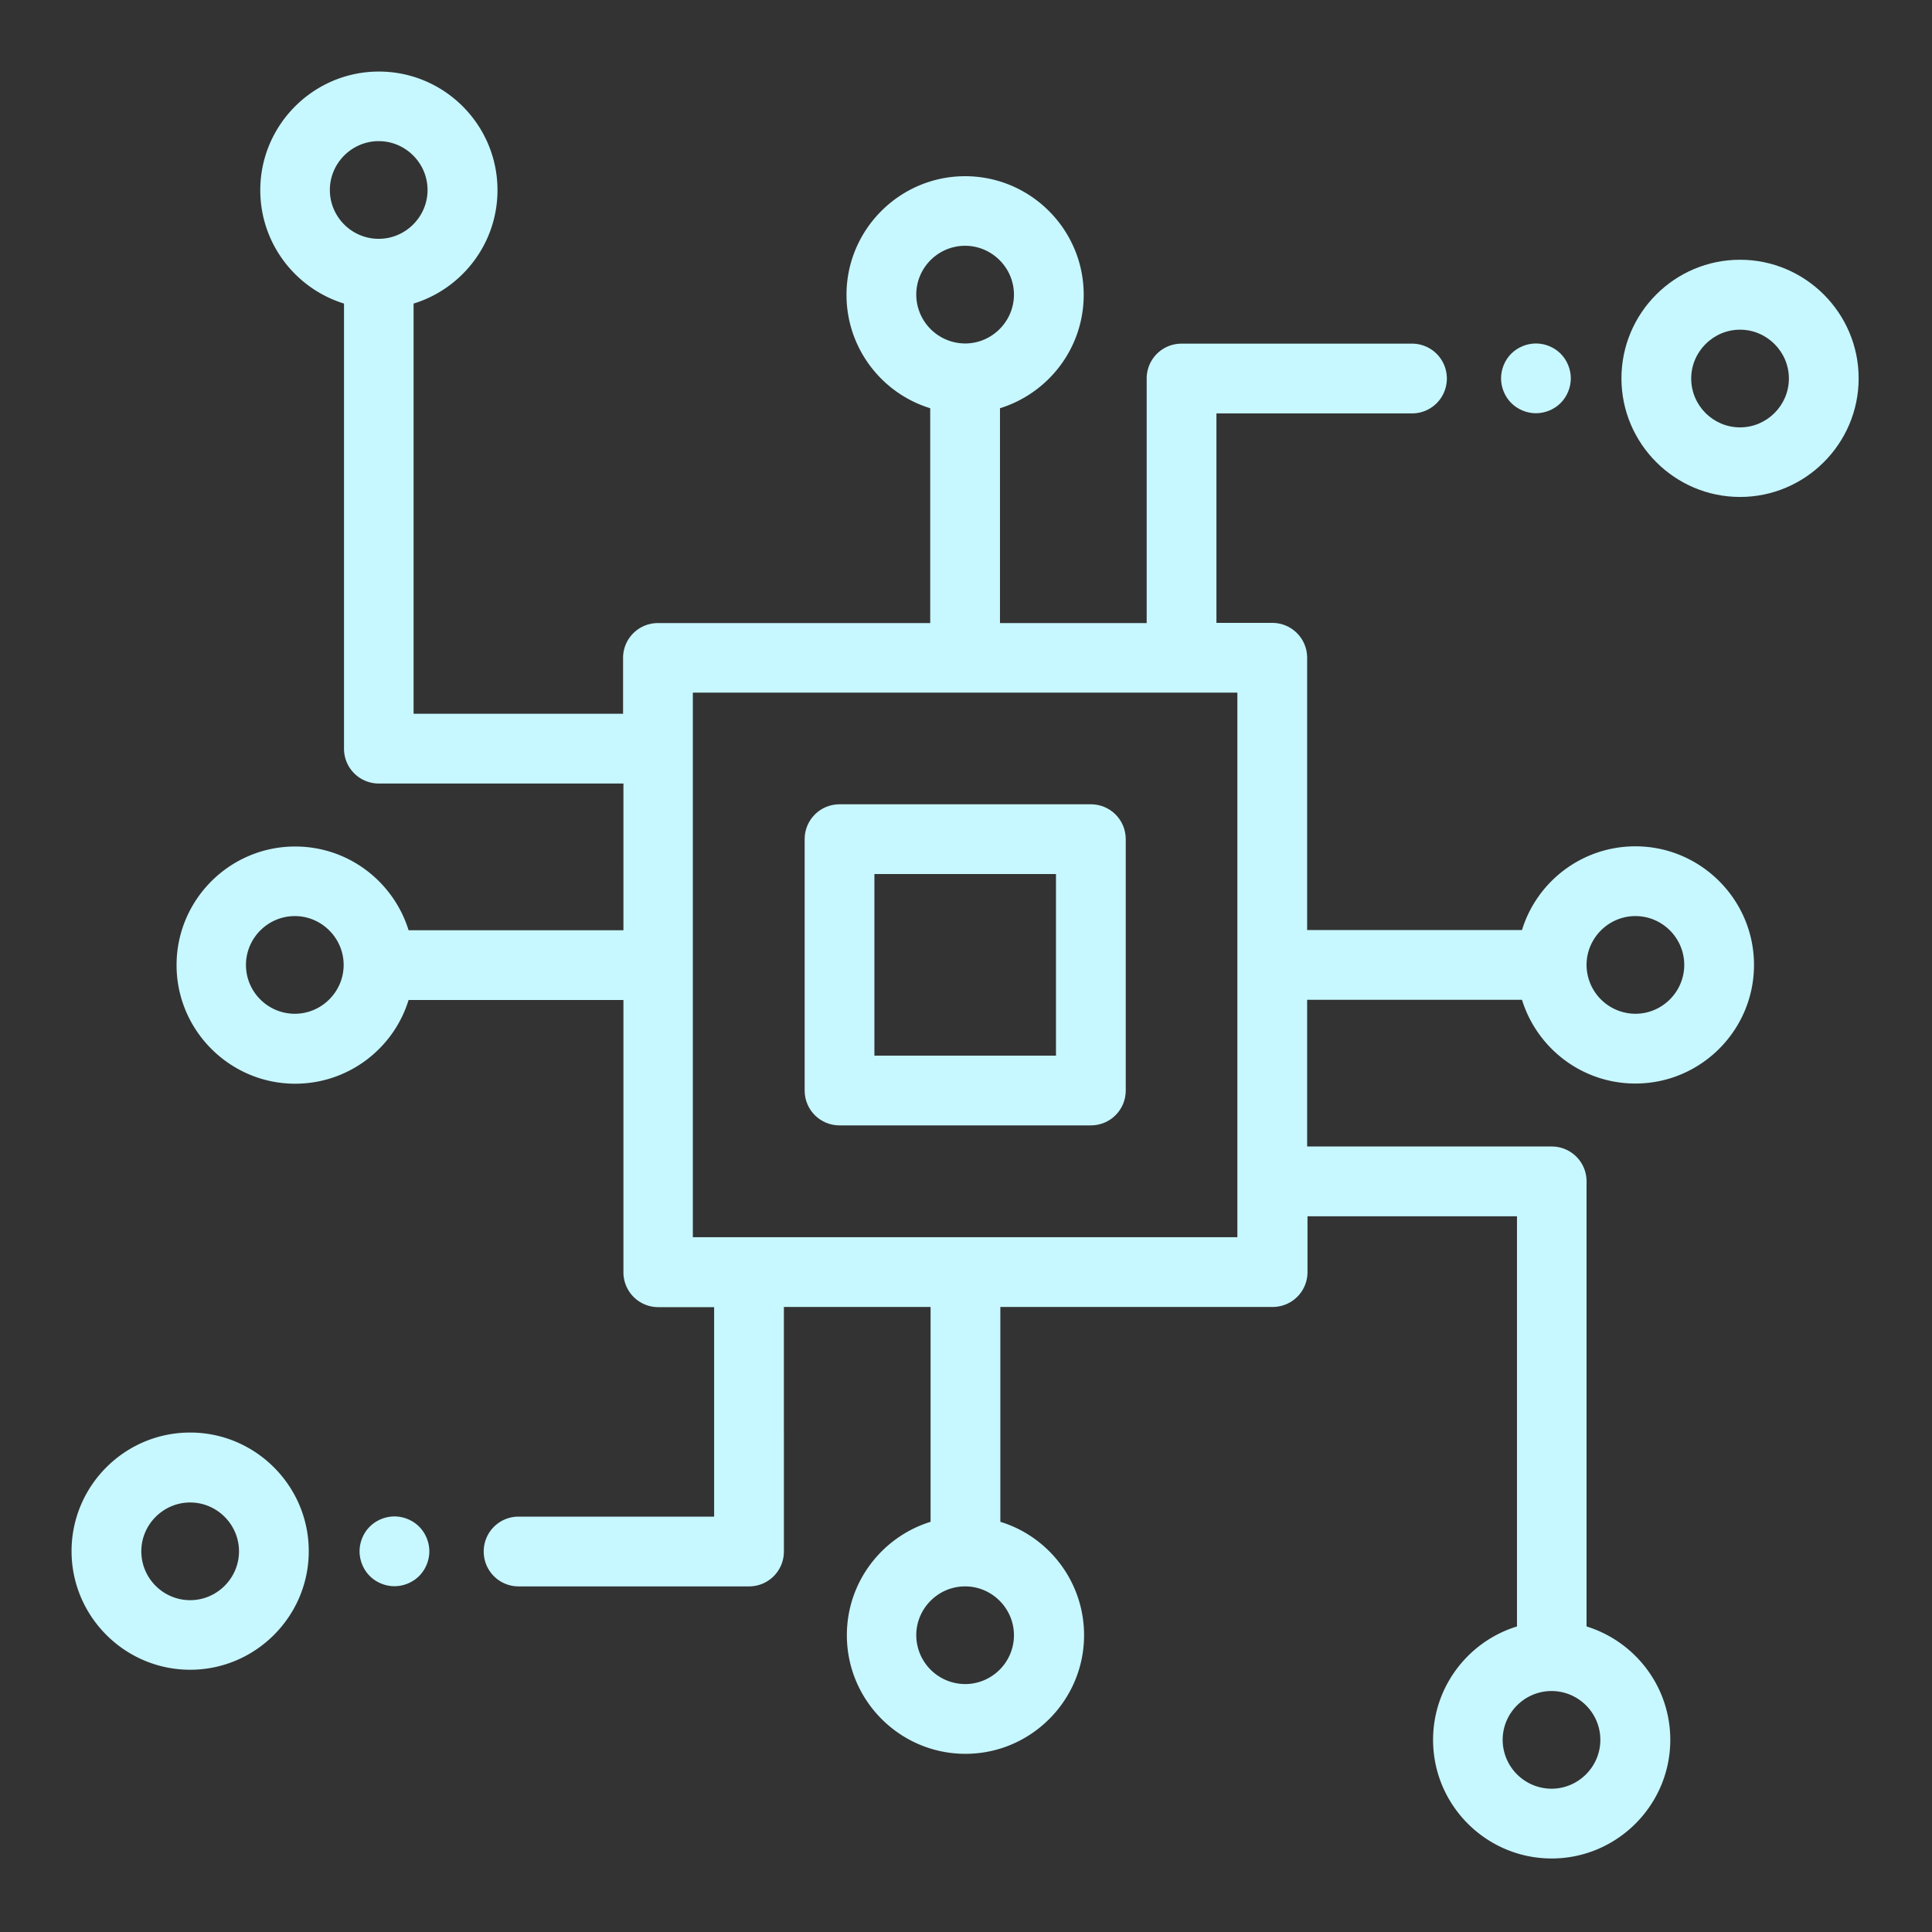
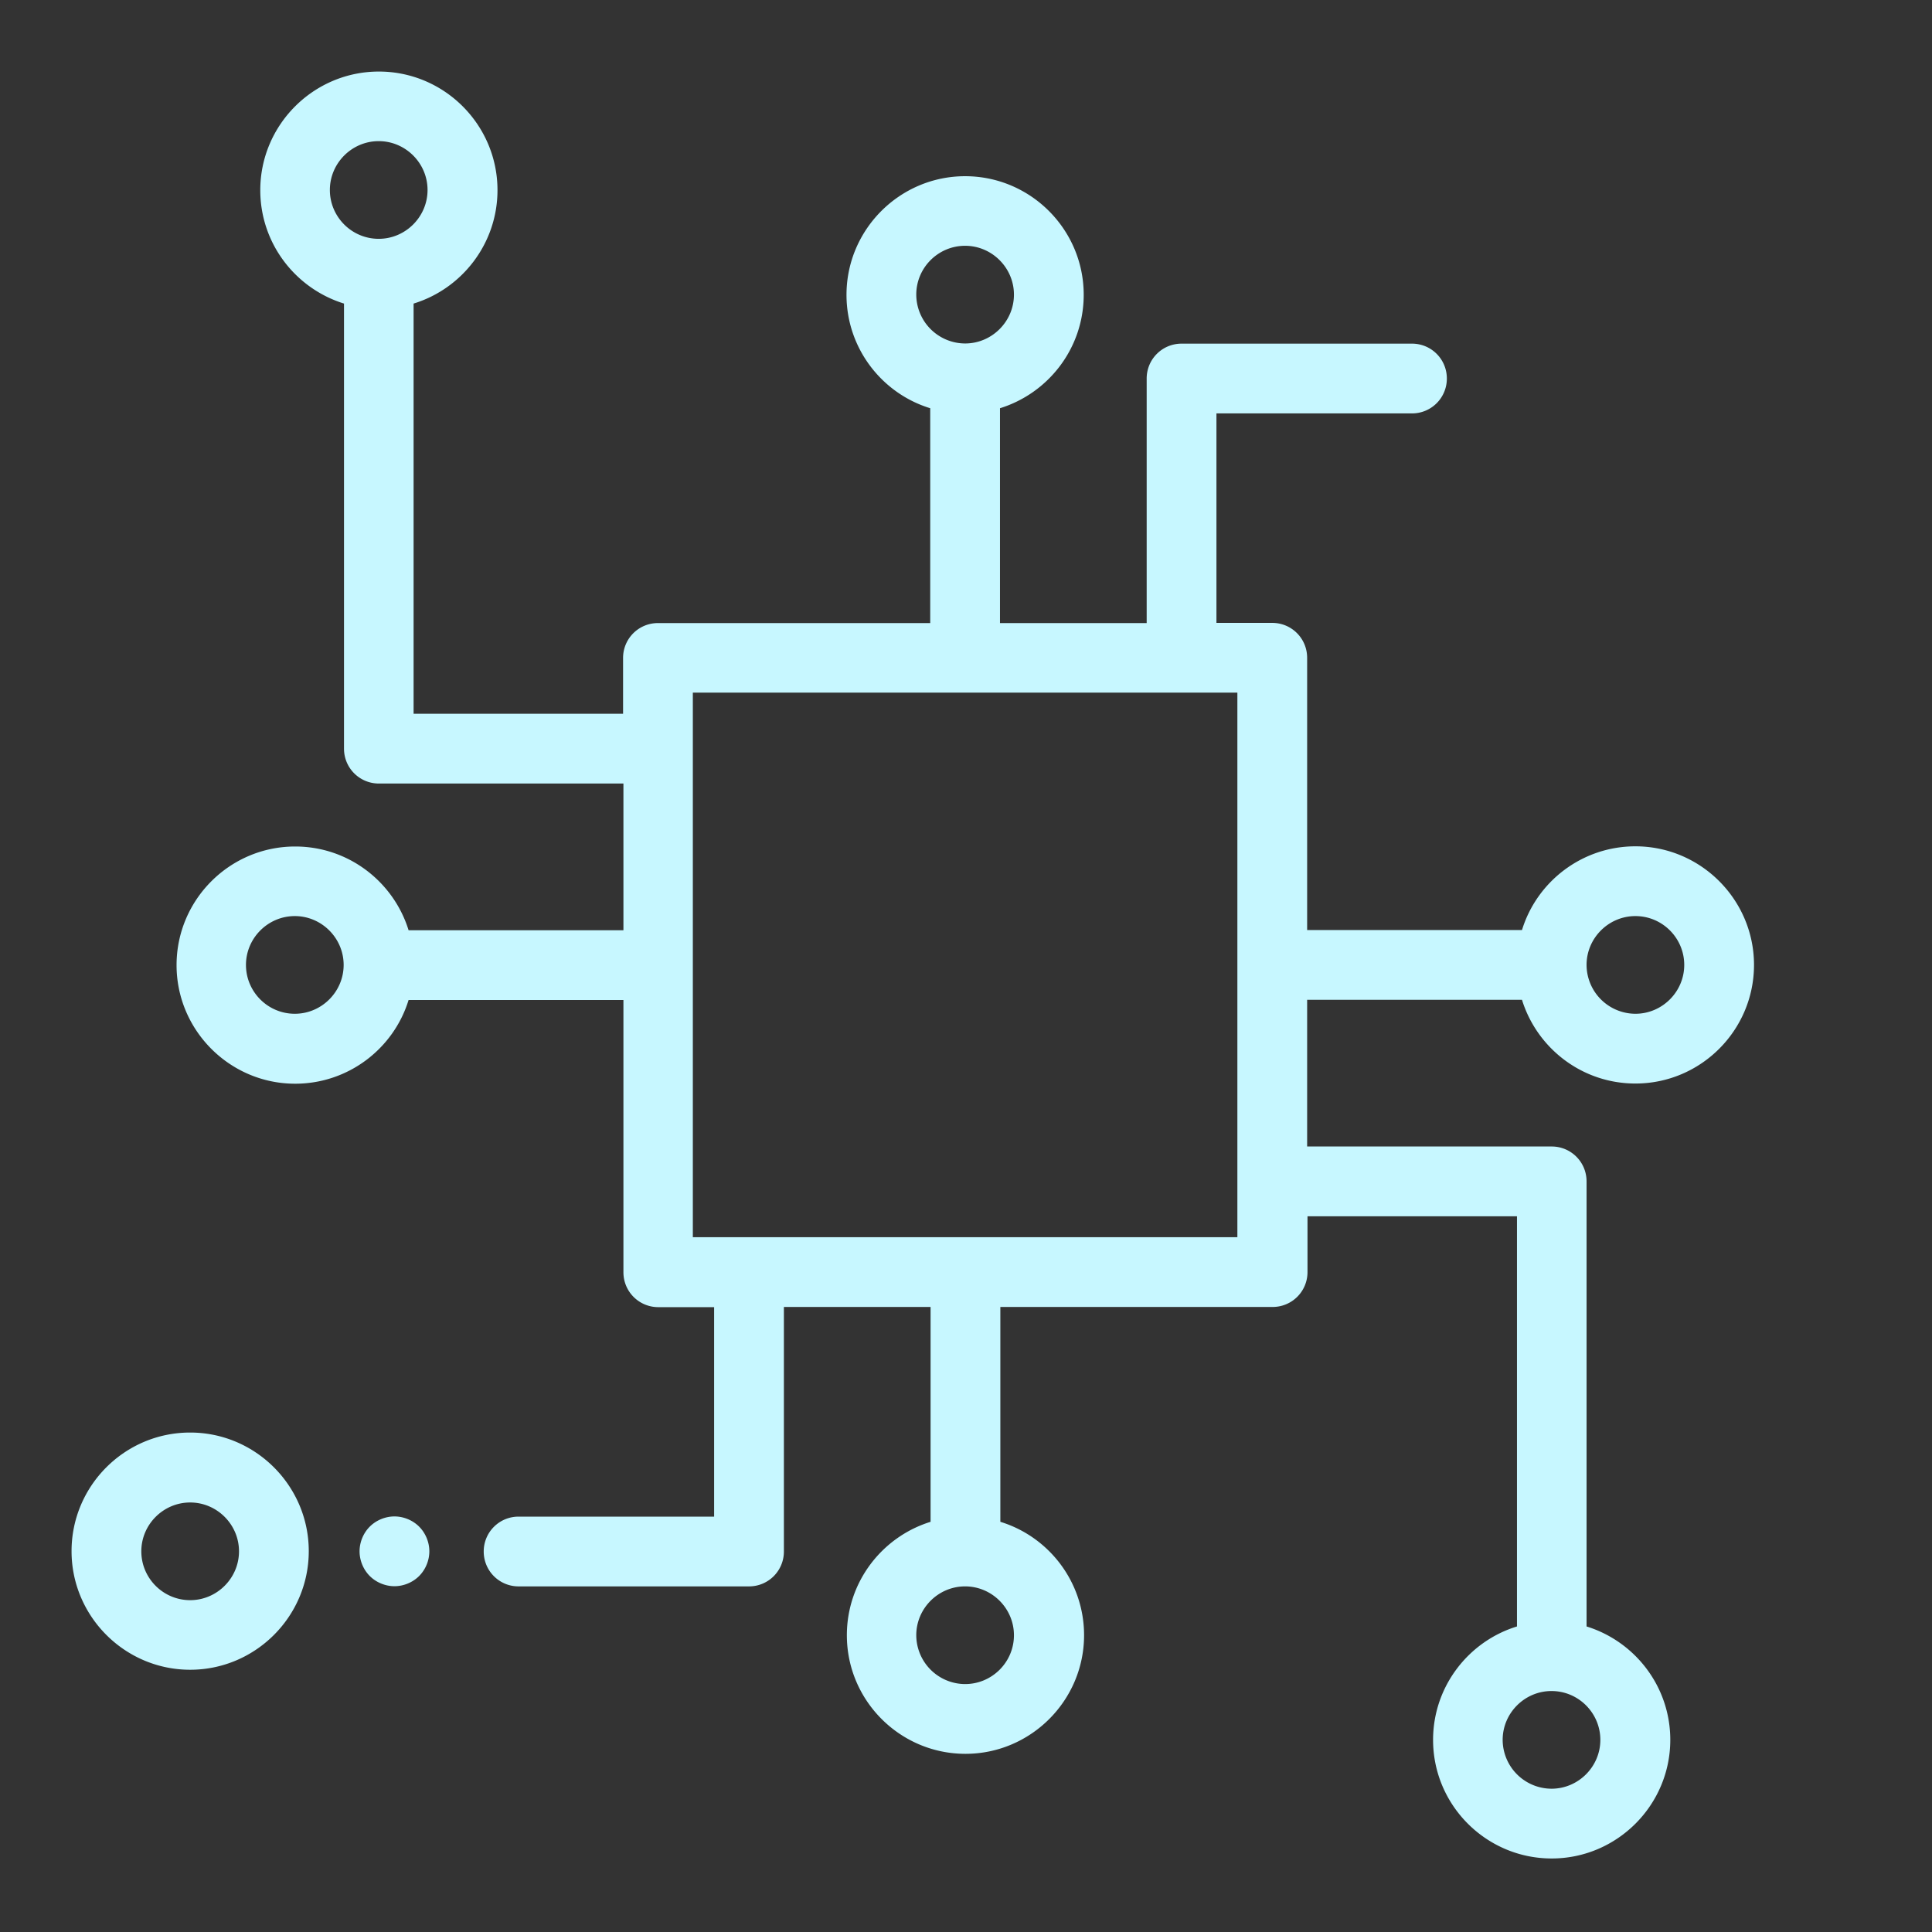
<svg xmlns="http://www.w3.org/2000/svg" width="108" height="108" viewBox="0 0 108 108" fill="none">
  <rect x="0" y="0" width="108" height="108" fill="#333333" stroke="none" />
-   <path d="M60.98 44.96H46.93c-1.08 0-1.95.87-1.95 1.95v14.05c0 1.08.87 1.95 1.95 1.95h14.05c1.08 0 1.95-.87 1.95-1.95V46.91c0-1.08-.87-1.95-1.95-1.95Zm-1.95 14.05H48.88V48.86h10.15v10.15Zm38.24-44.49c-3.66 0-6.63 2.98-6.63 6.63s2.98 6.63 6.63 6.63 6.63-2.98 6.63-6.63-2.98-6.63-6.63-6.63Zm0 9.37c-1.51 0-2.73-1.23-2.73-2.73s1.23-2.73 2.73-2.73 2.73 1.23 2.73 2.73-1.23 2.73-2.73 2.73Zm-10.03-4.12c-.36-.36-.87-.57-1.38-.57-.51 0-1.02.21-1.38.57-.36.36-.57.87-.57 1.38 0 .51.21 1.02.57 1.38.36.36.87.57 1.38.57.51 0 1.02-.21 1.38-.57.36-.36.57-.87.57-1.38 0-.51-.21-1.02-.57-1.38Z" fill="#C7F7FF" />
  <path d="M85.08 55.89c.84 2.71 3.36 4.68 6.34 4.68 3.66 0 6.63-2.98 6.63-6.63s-2.98-6.63-6.63-6.63c-2.98 0-5.51 1.97-6.34 4.68H73.07V36.77c0-1.08-.87-1.95-1.95-1.95H68V23.11h10.93c1.08 0 1.95-.87 1.95-1.95s-.87-1.95-1.95-1.95H66.05c-1.08 0-1.95.87-1.95 1.95v13.67h-8.2V22.82c2.71-.84 4.68-3.36 4.68-6.34 0-3.66-2.98-6.63-6.63-6.63s-6.63 2.98-6.63 6.63c0 2.98 1.97 5.51 4.68 6.34v12.01H36.78c-1.08 0-1.95.87-1.95 1.95v3.12H23.12V16.97c2.71-.83 4.69-3.36 4.69-6.34 0-3.66-2.98-6.63-6.63-6.63s-6.63 2.98-6.63 6.63c0 2.98 1.97 5.5 4.68 6.34v24.88c0 1.08.87 1.95 1.95 1.95h13.67V52H22.84c-.84-2.71-3.36-4.68-6.34-4.68-3.66 0-6.63 2.98-6.63 6.63s2.98 6.63 6.63 6.63c2.98 0 5.51-1.97 6.34-4.68h12.01v15.22c0 1.08.87 1.95 1.95 1.95h3.12v11.71H28.99c-1.08 0-1.95.87-1.95 1.95s.87 1.95 1.95 1.95h12.88c1.08 0 1.95-.87 1.95-1.95V73.06h8.2v12.01c-2.71.84-4.68 3.36-4.68 6.34 0 3.66 2.98 6.63 6.63 6.63s6.63-2.98 6.63-6.63c0-2.98-1.97-5.51-4.68-6.34V73.06h15.22c1.08 0 1.95-.87 1.95-1.95v-3.12H84.8v22.93c-2.71.83-4.69 3.36-4.69 6.34 0 3.66 2.98 6.63 6.63 6.63s6.63-2.98 6.63-6.63c0-2.98-1.97-5.5-4.68-6.34V66.04c0-1.08-.87-1.95-1.95-1.95H73.07v-8.2h12.01Zm6.34-4.68c1.51 0 2.73 1.23 2.73 2.73s-1.23 2.73-2.73 2.73a2.74 2.74 0 0 1-2.73-2.73c0-1.5 1.23-2.73 2.73-2.73ZM21.17 13.35c-1.51 0-2.73-1.23-2.73-2.73s1.23-2.73 2.73-2.73 2.73 1.23 2.73 2.73-1.23 2.73-2.73 2.73Zm-4.69 43.32c-1.51 0-2.73-1.23-2.73-2.73s1.23-2.73 2.73-2.73 2.73 1.23 2.73 2.73-1.23 2.73-2.73 2.73Zm34.74-40.2c0-1.51 1.23-2.73 2.73-2.73s2.73 1.23 2.73 2.73-1.23 2.73-2.73 2.73a2.74 2.74 0 0 1-2.73-2.73Zm5.46 74.94c0 1.51-1.23 2.73-2.73 2.73a2.74 2.74 0 0 1-2.73-2.73c0-1.5 1.23-2.73 2.73-2.73s2.73 1.23 2.73 2.73Zm12.49-22.25H38.73V38.72h30.44v30.44Zm17.56 25.37c1.51 0 2.73 1.23 2.73 2.73s-1.23 2.73-2.73 2.73A2.74 2.74 0 0 1 84 97.26c0-1.5 1.23-2.73 2.73-2.73Zm-76.1-14.45C6.97 80.08 4 83.06 4 86.71s2.98 6.63 6.63 6.63 6.63-2.98 6.63-6.63-2.98-6.63-6.63-6.63Zm0 9.37c-1.51 0-2.73-1.23-2.73-2.73s1.23-2.73 2.73-2.73 2.73 1.23 2.73 2.73-1.23 2.73-2.73 2.73Zm12.8-4.11c-.36-.36-.87-.57-1.38-.57-.51 0-1.02.21-1.38.57-.36.36-.57.87-.57 1.38 0 .51.21 1.02.57 1.38.36.36.87.57 1.38.57.51 0 1.02-.21 1.38-.57.36-.36.57-.87.57-1.38 0-.51-.21-1.02-.57-1.38Z" fill="#C7F7FF" />
</svg>